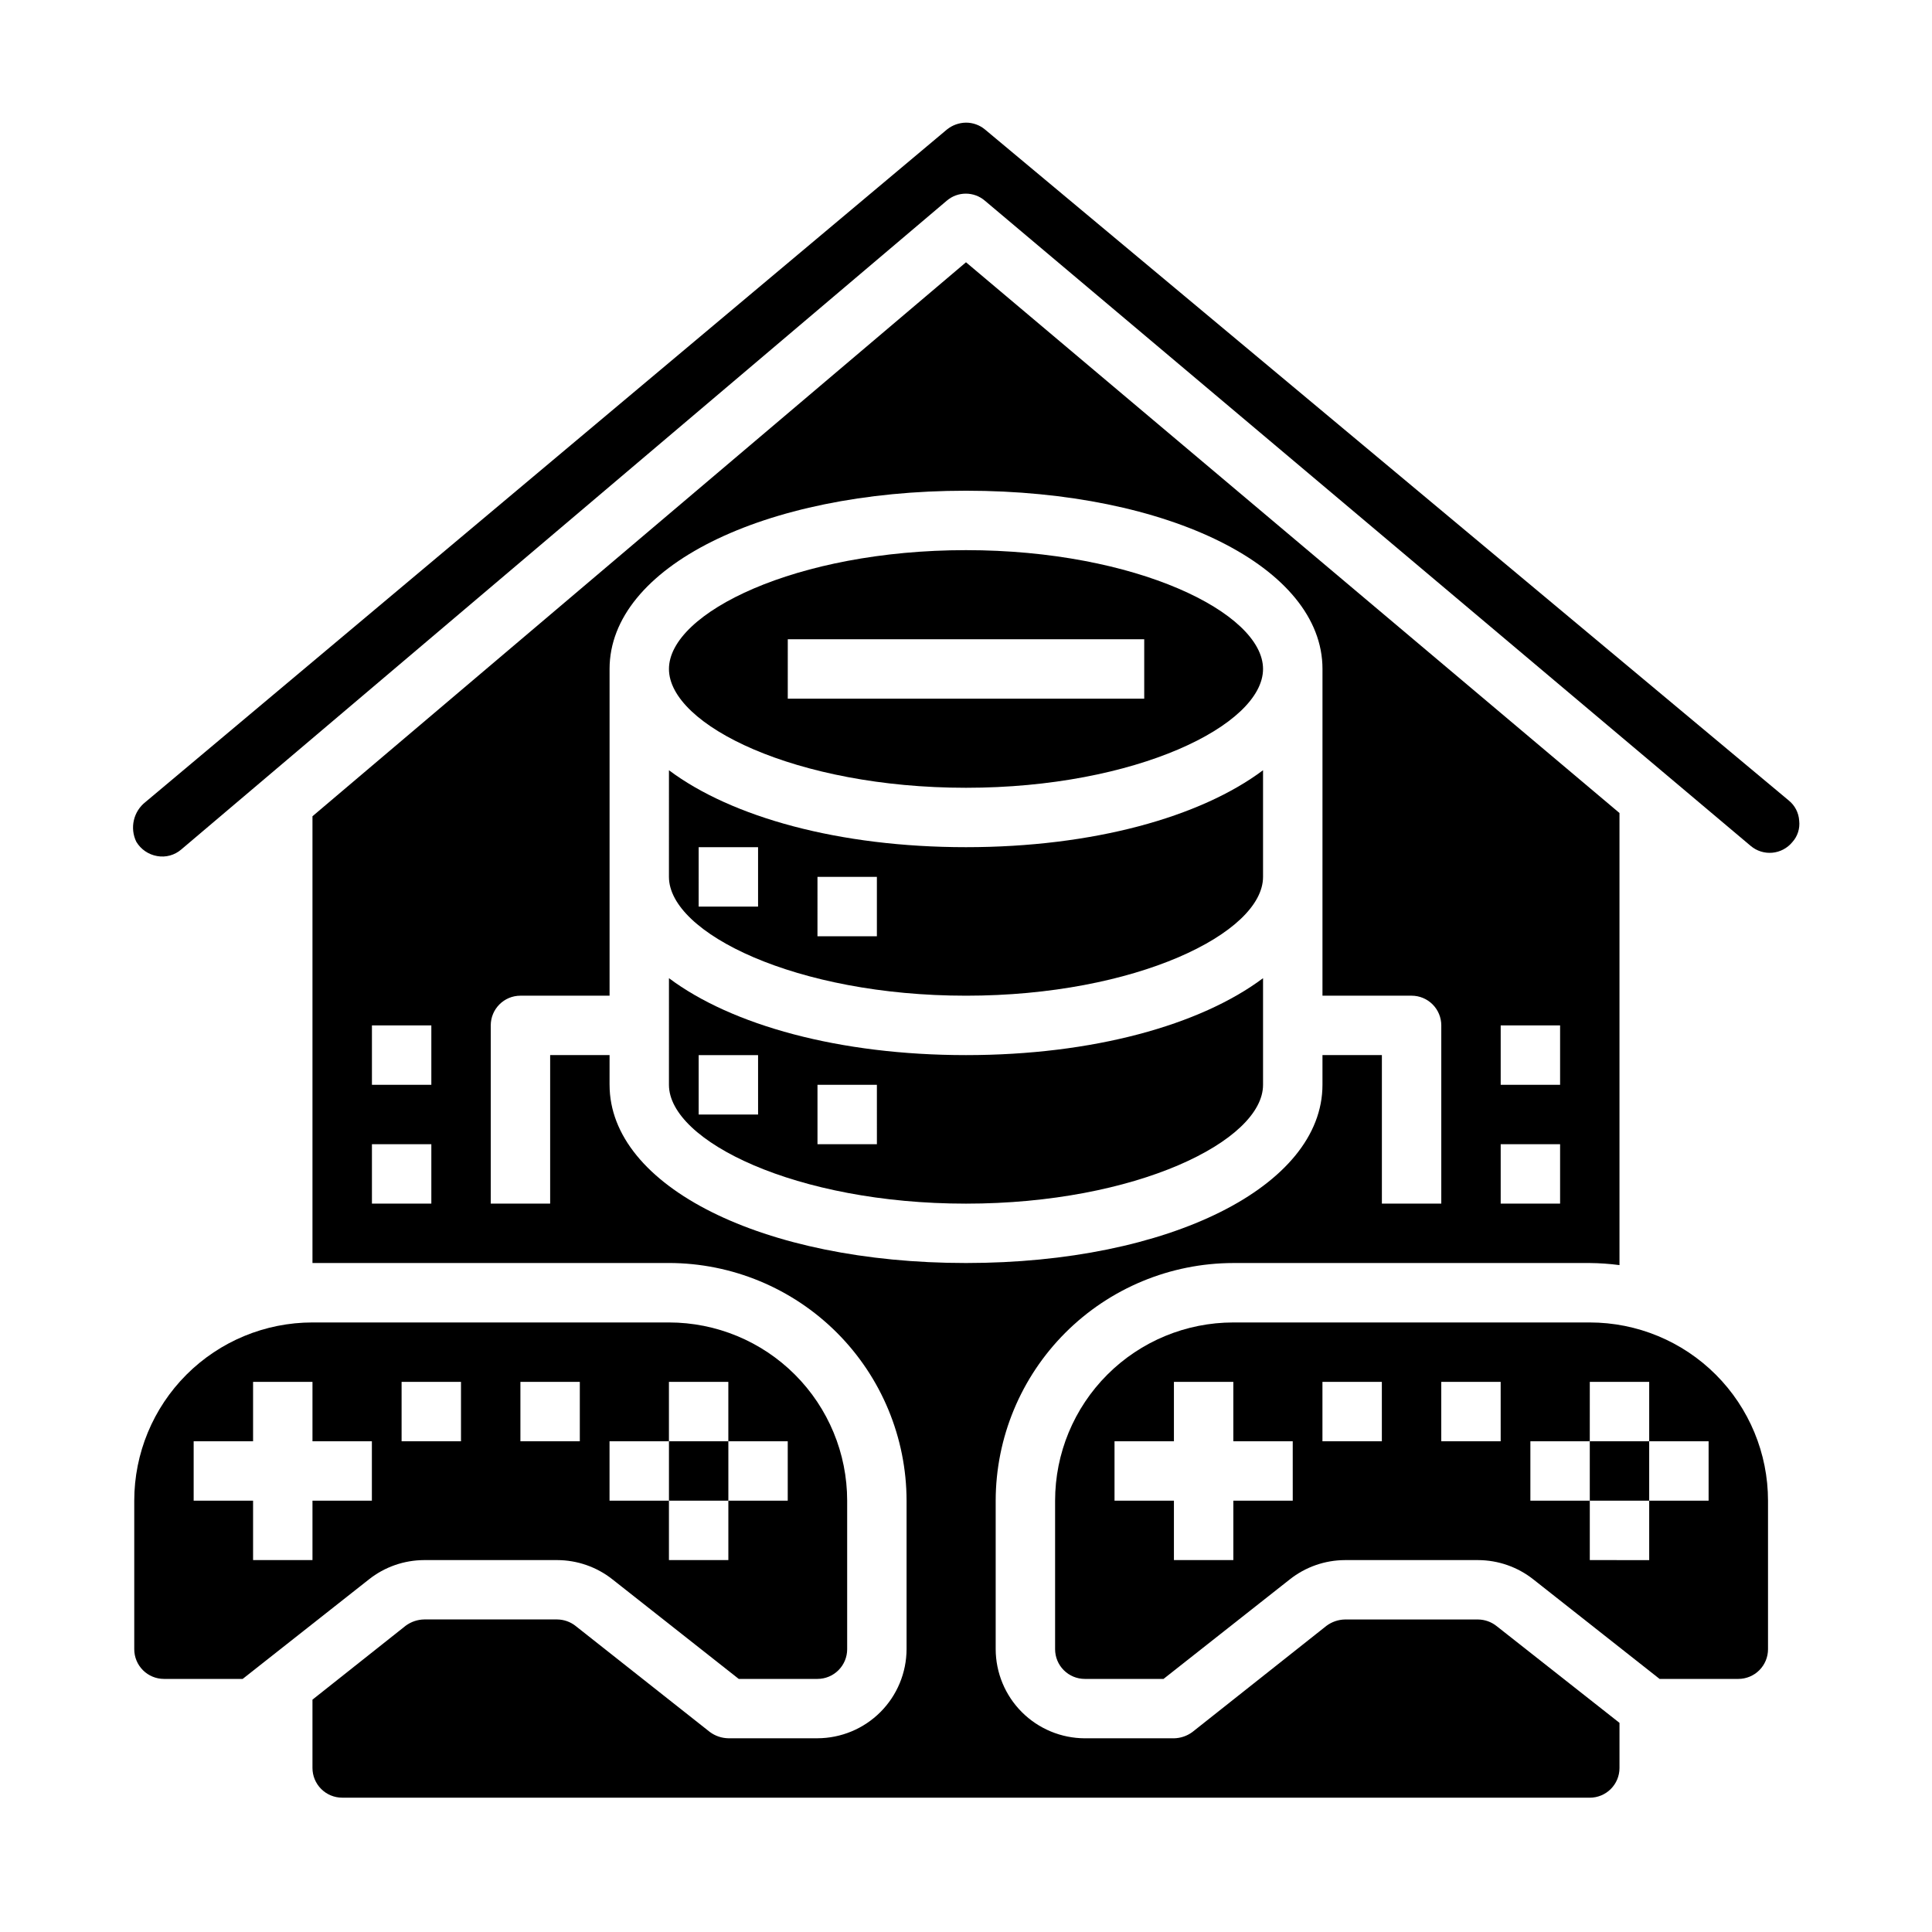
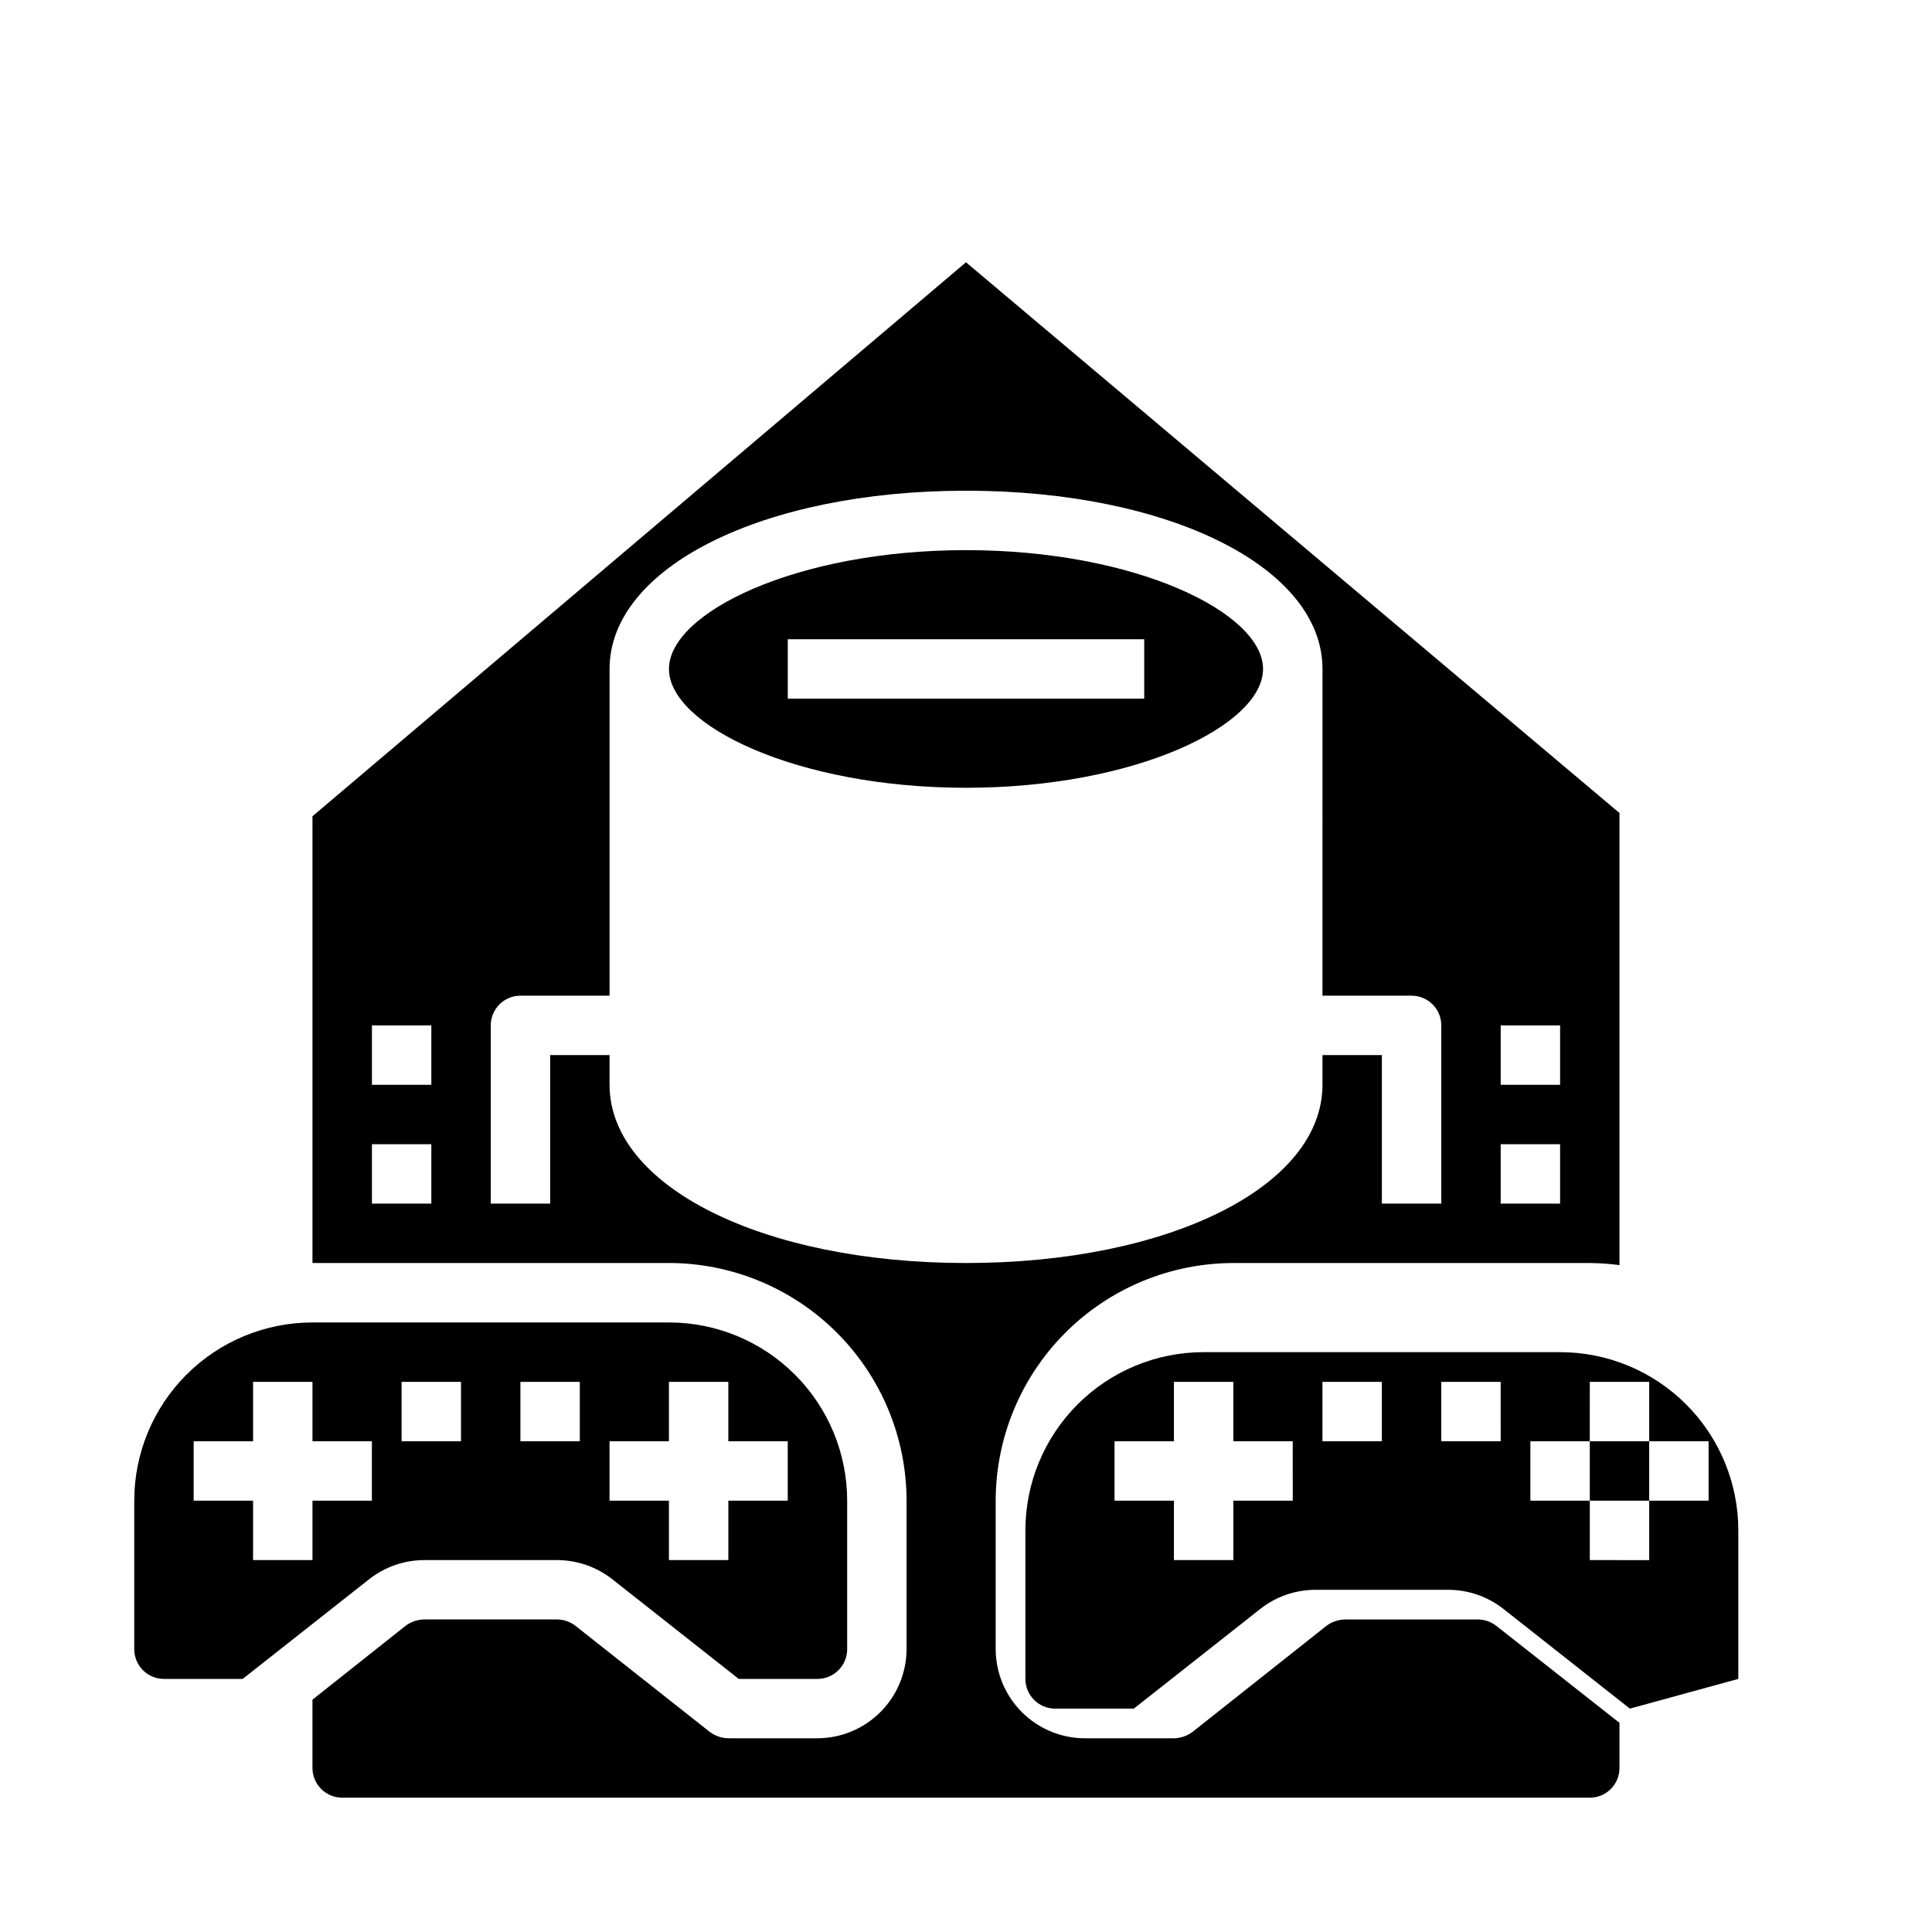
<svg xmlns="http://www.w3.org/2000/svg" fill="#000000" width="800px" height="800px" version="1.1" viewBox="144 144 512 512">
  <g>
-     <path d="m400 407.87c45.027 0 78.719-16.609 78.719-31.488v-28.262c-16.609 12.438-45.105 20.391-78.719 20.391s-62.109-7.949-78.719-20.387l-0.004 28.258c0 14.879 33.691 31.488 78.723 31.488zm-39.359-31.488h15.742v15.742h-15.746zm-31.488-7.871h15.742v15.742h-15.746z" />
-     <path d="m478.72 431.49v-28.262c-16.609 12.438-45.105 20.387-78.719 20.387s-62.109-7.949-78.719-20.387l-0.004 28.262c0 14.879 33.691 31.488 78.719 31.488 45.031 0 78.723-16.613 78.723-31.488zm-133.82 7.871h-15.746v-15.746h15.742zm31.488 7.871h-15.746v-15.742h15.742z" />
    <path d="m400 352.77c45.027 0 78.719-16.609 78.719-31.488s-33.691-31.488-78.719-31.488-78.719 16.609-78.719 31.488c-0.004 14.879 33.688 31.488 78.719 31.488zm-47.23-39.359h94.461v15.742h-94.465z" />
    <path d="m234.69 620.41h330.62c2.086 0 4.09-0.828 5.566-2.305 1.477-1.477 2.305-3.477 2.305-5.566v-11.965l-32.59-25.664c-1.391-1.102-3.109-1.707-4.883-1.73h-35.266c-1.758 0.031-3.465 0.609-4.879 1.652l-35.582 28.184c-1.418 1.043-3.121 1.621-4.883 1.652h-23.613c-6.258-0.02-12.254-2.512-16.68-6.938-4.426-4.426-6.918-10.422-6.938-16.68v-39.359c0.023-16.695 6.664-32.699 18.469-44.508 11.809-11.805 27.812-18.445 44.508-18.469h94.465c2.633 0.023 5.262 0.207 7.871 0.551v-119.81l-173.18-145.95-173.19 146.81v118.39h94.465c16.695 0.023 32.699 6.664 44.508 18.469 11.805 11.809 18.445 27.812 18.469 44.508v39.359c-0.02 6.258-2.512 12.254-6.938 16.68-4.426 4.426-10.422 6.918-16.68 6.938h-23.613c-1.762-0.031-3.465-0.609-4.883-1.652l-35.582-28.102v-0.004c-1.391-1.102-3.106-1.707-4.879-1.73h-35.266c-1.762 0.031-3.465 0.609-4.883 1.652l-24.719 19.602v18.105c0 2.09 0.832 4.09 2.309 5.566 1.477 1.477 3.477 2.305 5.566 2.305zm307.01-204.67h15.742v15.742l-15.742 0.004zm0 31.488h15.742v15.742l-15.742 0.004zm-283.39 15.746h-15.742v-15.746h15.742zm0-31.488h-15.742v-15.746h15.742zm47.23 0 0.004-7.875h-15.746v39.359l-15.742 0.004v-47.234c0-4.348 3.523-7.871 7.871-7.871h23.617v-86.594c0-26.922 40.621-47.23 94.465-47.23s94.465 20.309 94.465 47.23l-0.004 86.594h23.617c2.09 0 4.09 0.828 5.566 2.305 1.477 1.477 2.305 3.481 2.305 5.566v47.23l-15.742 0.004v-39.363h-15.746v7.871c0 26.922-40.621 47.23-94.465 47.23-53.844 0.004-94.461-20.305-94.461-47.227z" />
    <path d="m256.41 557.44h35.266c5.316 0.016 10.473 1.816 14.641 5.117l33.457 26.371h20.859c2.09 0 4.09-0.828 5.566-2.305 1.477-1.477 2.309-3.477 2.309-5.566v-39.359c0-12.527-4.977-24.539-13.836-33.398-8.855-8.859-20.871-13.836-33.398-13.836h-94.465c-12.523 0-24.539 4.977-33.398 13.836-8.855 8.859-13.832 20.871-13.832 33.398v39.359c0 2.09 0.828 4.09 2.305 5.566 1.477 1.477 3.481 2.305 5.566 2.305h20.863l33.457-26.371h-0.004c4.168-3.301 9.328-5.102 14.645-5.117zm49.121-31.488h15.742v-15.742h15.742v15.742h15.742v15.742l-15.738 0.004v15.742h-15.746v-15.742h-15.742zm-23.617-15.742h15.742v15.742h-15.742zm-31.488 0h15.742v15.742h-15.742zm-23.617 47.23h-15.742v-15.742h-15.746v-15.746h15.746v-15.742h15.742v15.742h15.742v15.742l-15.742 0.004z" />
-     <path d="m180.13 367.09c1.199 2 3.211 3.379 5.512 3.777 2.277 0.414 4.617-0.223 6.375-1.73l202.86-171.93c2.914-2.519 7.238-2.519 10.152 0l202.94 170.98c1.594 1.34 3.652 1.984 5.727 1.793 2.07-0.195 3.977-1.207 5.297-2.816 1.391-1.539 2.051-3.606 1.809-5.668-0.125-2.09-1.125-4.035-2.754-5.352l-213.02-177.83c-1.414-1.176-3.199-1.816-5.035-1.812-1.836 0.027-3.609 0.664-5.039 1.812l-212.39 178.22c-3.199 2.5-4.215 6.894-2.441 10.547z" />
-     <path d="m321.28 525.95h15.742v15.742h-15.742z" />
    <path d="m565.31 525.95h15.742v15.742h-15.742z" />
-     <path d="m604.67 588.93c2.086 0 4.09-0.828 5.566-2.305 1.477-1.477 2.305-3.477 2.305-5.566v-39.359c0-12.527-4.977-24.539-13.832-33.398-8.859-8.859-20.875-13.836-33.398-13.836h-94.465c-12.527 0-24.543 4.977-33.398 13.836-8.859 8.859-13.836 20.871-13.836 33.398v39.359c0 2.09 0.832 4.09 2.309 5.566 1.477 1.477 3.477 2.305 5.566 2.305h20.859l33.457-26.371c4.168-3.301 9.324-5.102 14.641-5.117h35.266c5.316 0.016 10.477 1.816 14.645 5.117l33.453 26.371zm-118.08-47.23h-15.742v15.742h-15.746v-15.742h-15.742v-15.746h15.742v-15.742h15.742v15.742h15.742zm23.617-15.742-15.746-0.004v-15.742h15.742zm31.488 0-15.746-0.004v-15.742h15.742zm39.359 31.488-15.742-0.004v-15.742h-15.746v-15.746h15.742l0.004-15.742h15.742v15.742h15.742v15.742l-15.742 0.004z" />
+     <path d="m604.67 588.93v-39.359c0-12.527-4.977-24.539-13.832-33.398-8.859-8.859-20.875-13.836-33.398-13.836h-94.465c-12.527 0-24.543 4.977-33.398 13.836-8.859 8.859-13.836 20.871-13.836 33.398v39.359c0 2.09 0.832 4.09 2.309 5.566 1.477 1.477 3.477 2.305 5.566 2.305h20.859l33.457-26.371c4.168-3.301 9.324-5.102 14.641-5.117h35.266c5.316 0.016 10.477 1.816 14.645 5.117l33.453 26.371zm-118.08-47.23h-15.742v15.742h-15.746v-15.742h-15.742v-15.746h15.742v-15.742h15.742v15.742h15.742zm23.617-15.742-15.746-0.004v-15.742h15.742zm31.488 0-15.746-0.004v-15.742h15.742zm39.359 31.488-15.742-0.004v-15.742h-15.746v-15.746h15.742l0.004-15.742h15.742v15.742h15.742v15.742l-15.742 0.004z" />
  </g>
</svg>